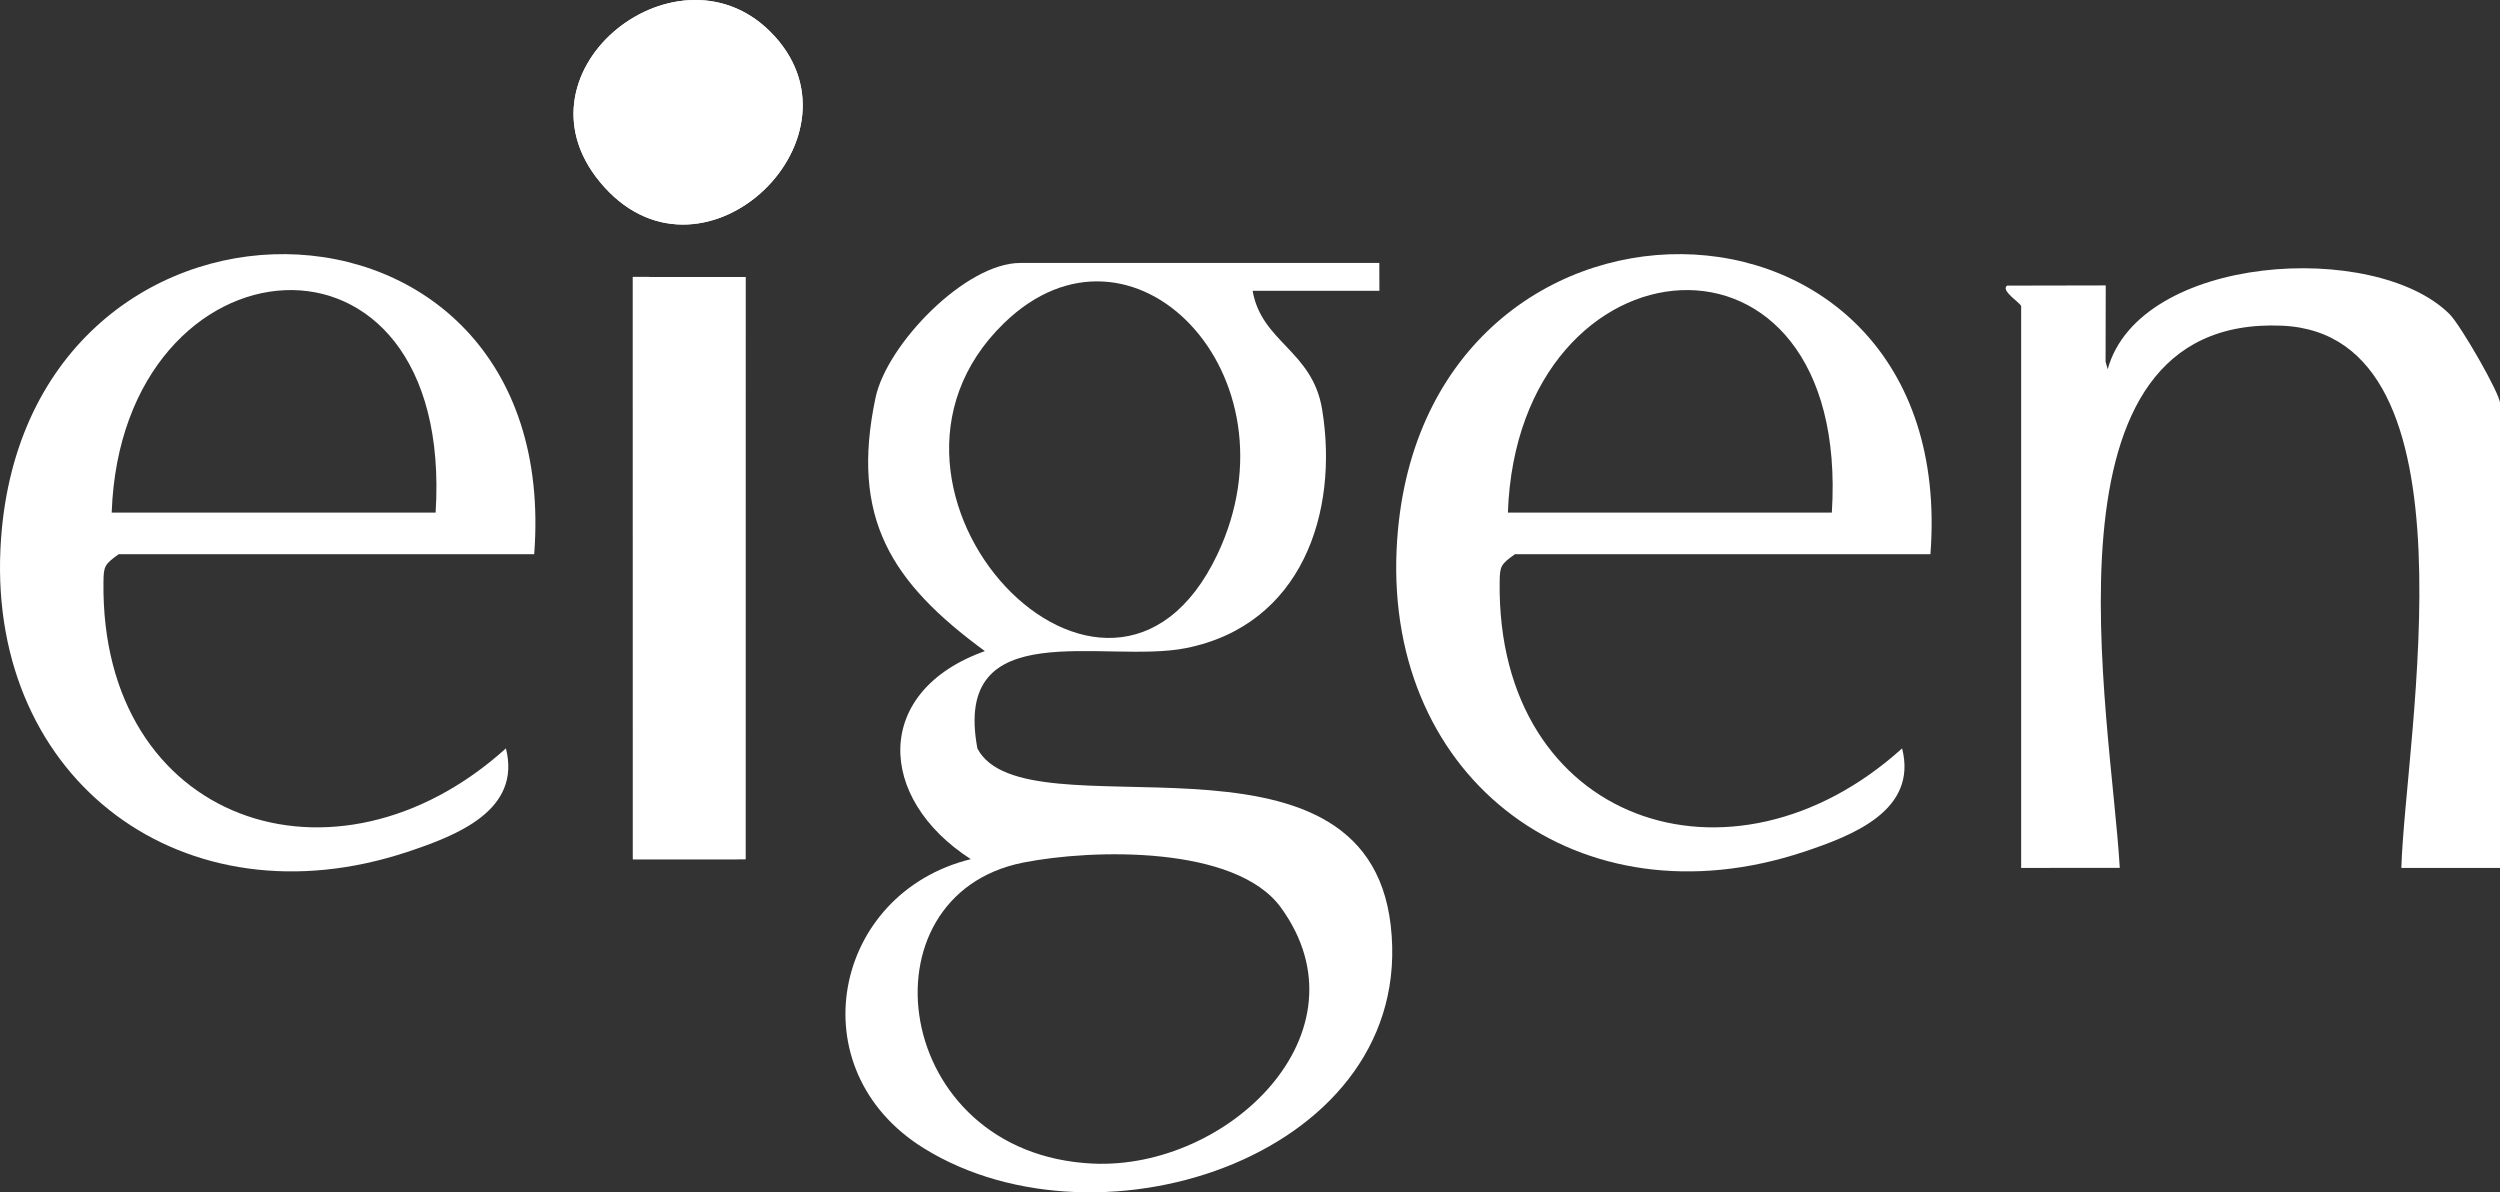
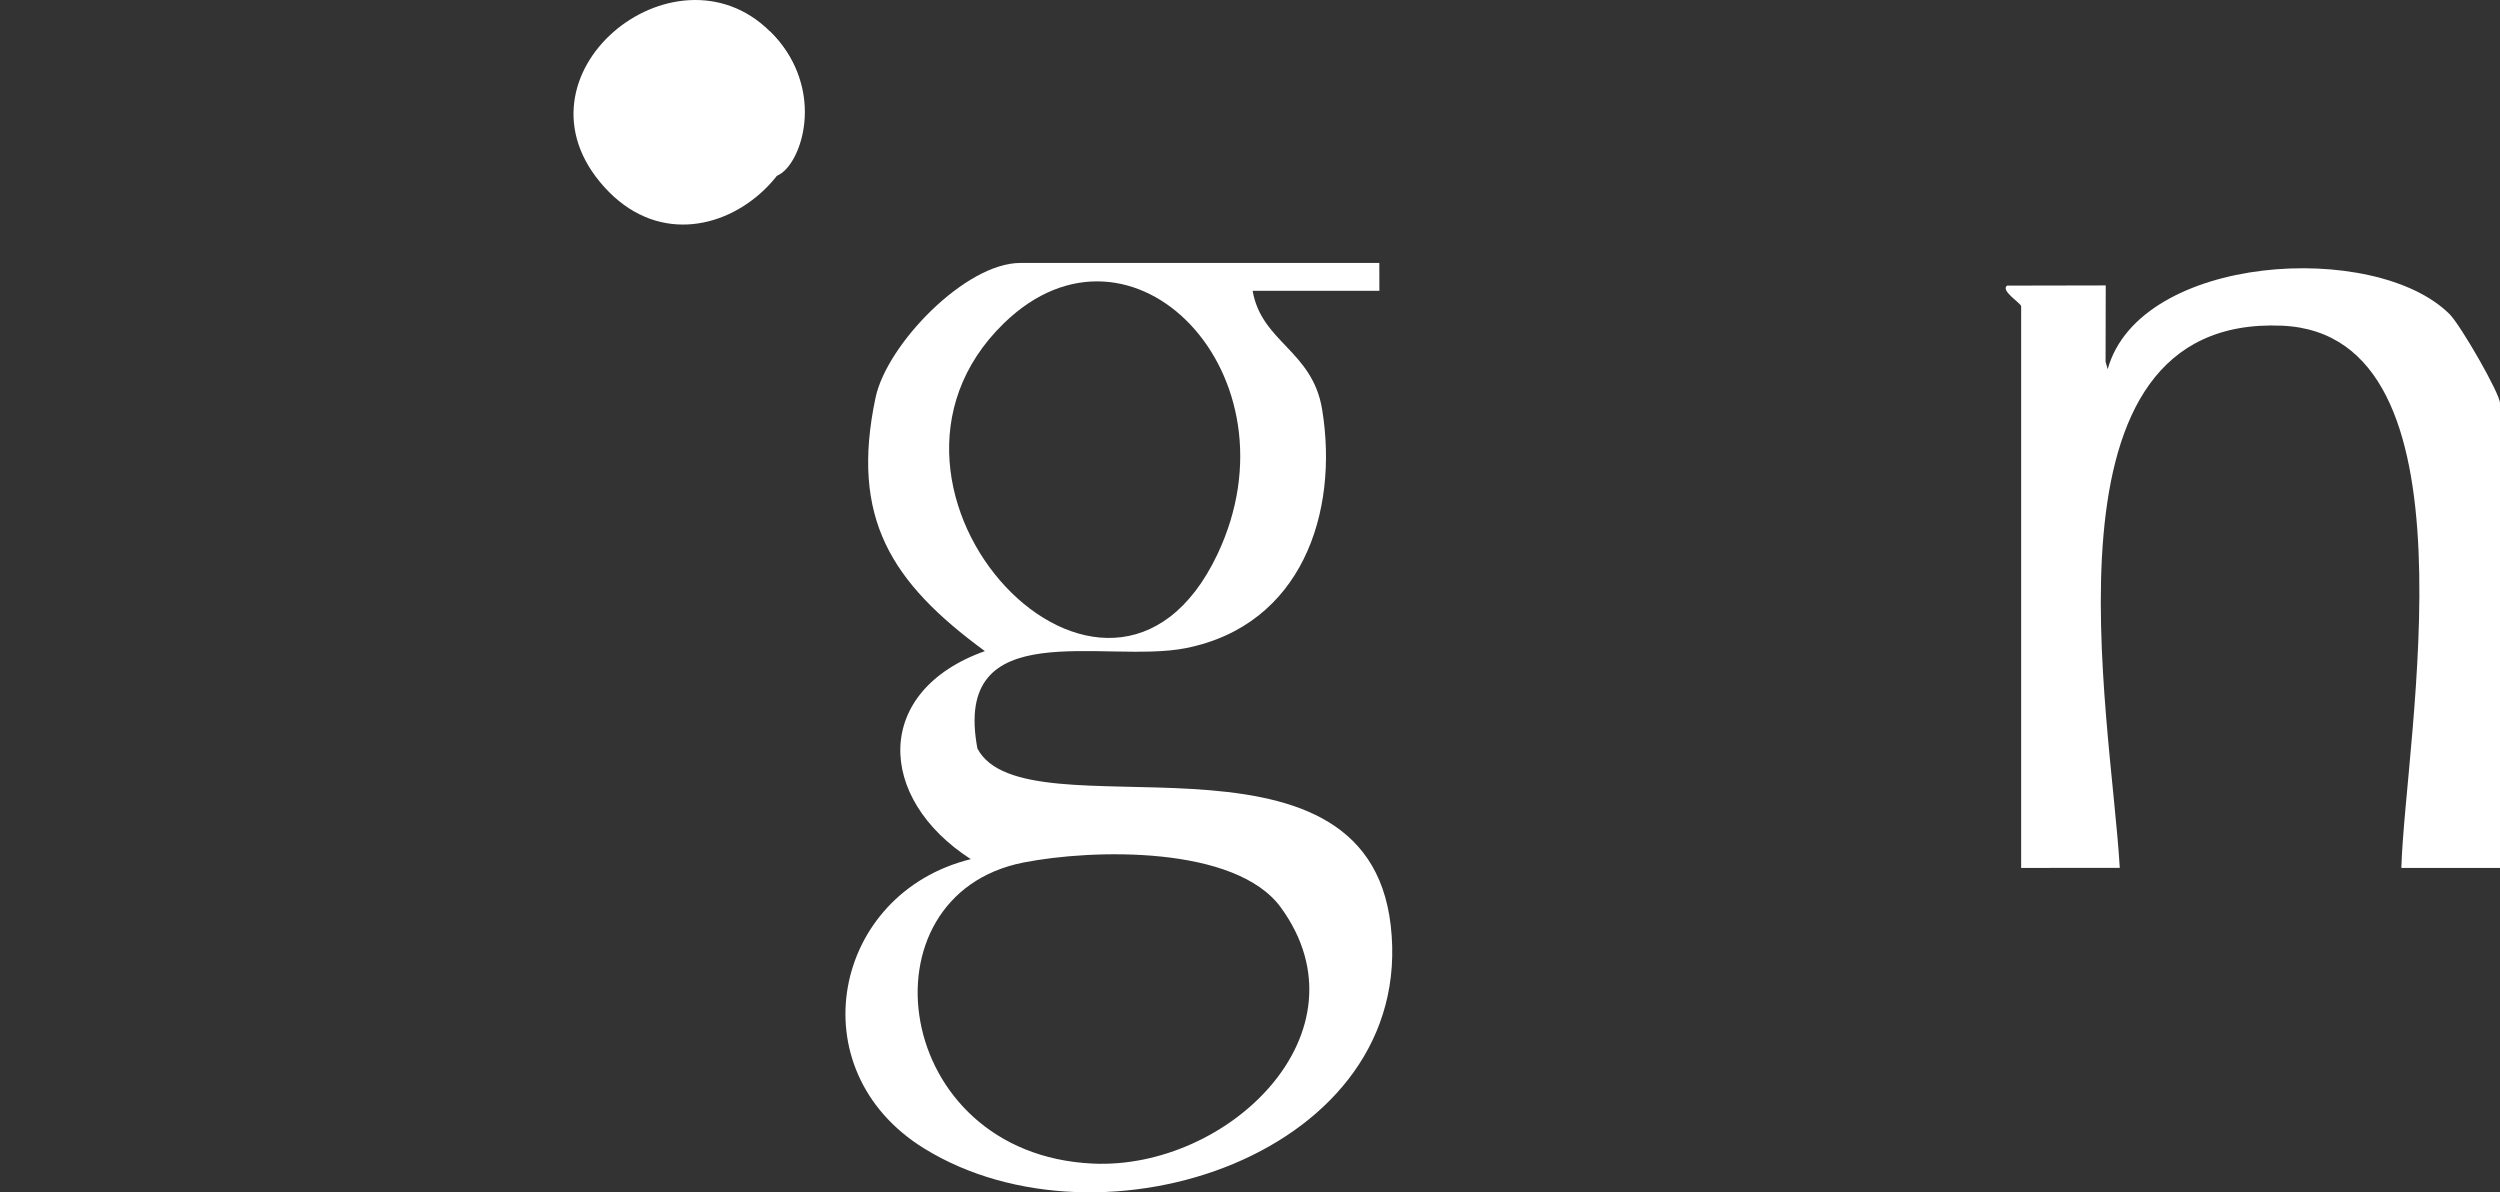
<svg xmlns="http://www.w3.org/2000/svg" width="65" height="31" viewBox="0 0 65 31" fill="none">
  <rect x="0" y="0" width="65" height="31" fill="#333333" stroke="none" />
  <g clip-path="url(#clip0_447_2353)">
-     <path d="M20.012 0.809C17.533 -1.633 13.091 1.962 15.712 4.863C18.343 7.776 22.736 3.493 20.012 0.809Z" fill="white" />
-     <path d="M19.383 7.202L16.454 7.201L16.455 22.341L19.382 22.34L19.383 7.202Z" fill="white" />
+     <path d="M20.012 0.809C18.343 7.776 22.736 3.493 20.012 0.809Z" fill="white" />
    <path d="M35.862 6.838L35.864 7.56H32.568C32.801 8.902 34.124 9.113 34.375 10.644C34.816 13.332 33.843 16.251 30.834 16.851C28.728 17.271 24.747 15.925 25.413 19.462C26.648 21.811 35.505 18.385 36.159 24.061C36.841 29.983 28.649 32.725 24.02 29.855C20.716 27.806 21.647 23.223 25.241 22.338C22.779 20.753 22.697 17.964 25.607 16.929C23.172 15.144 22.104 13.475 22.763 10.344C23.057 8.947 25.108 6.837 26.523 6.837H35.861L35.862 6.838ZM26.101 8.405C21.636 12.746 28.844 20.336 31.653 14.412C33.861 9.756 29.437 5.161 26.101 8.405ZM26.608 22.426C22.298 23.278 23.175 30.003 28.406 30.253C31.926 30.421 35.66 26.845 33.305 23.598C32.13 21.976 28.403 22.071 26.608 22.426Z" fill="white" />
    <path d="M65 22.566L62.435 22.567C62.533 19.181 64.565 8.693 59.331 8.468C52.812 8.187 54.883 18.554 55.114 22.564L52.55 22.566V7.963C52.55 7.886 52.002 7.555 52.184 7.426L54.749 7.421L54.745 9.405L54.8 9.6C55.629 6.604 61.757 6.236 63.691 8.17C63.975 8.454 65.001 10.234 65.001 10.487V22.566L65 22.566Z" fill="white" />
-     <path d="M3.087 14.41H13.889C14.679 4.097 0.487 3.959 0.011 14.285C-0.266 20.314 4.793 24.071 10.584 22.152C11.88 21.723 13.561 21.069 13.154 19.458C8.713 23.467 2.618 21.384 2.69 15.145C2.695 14.728 2.709 14.678 3.087 14.409L3.087 14.41ZM11.326 13.328H2.904C3.162 5.994 11.834 5.241 11.326 13.328Z" fill="white" />
-     <path d="M39.389 14.41H50.191C50.98 4.097 36.788 3.959 36.312 14.285C36.035 20.314 41.094 24.071 46.885 22.152C48.181 21.723 49.862 21.069 49.455 19.458C45.014 23.467 38.919 21.384 38.991 15.145C38.996 14.728 39.01 14.678 39.389 14.409V14.41ZM47.628 13.328H39.205C39.463 5.994 48.135 5.241 47.628 13.328Z" fill="white" />
-     <path d="M19.383 7.202L19.382 22.34L16.455 22.341L16.454 7.201L19.383 7.202Z" fill="white" />
    <path d="M20.012 0.809C22.736 3.493 18.344 7.776 15.712 4.863C13.091 1.962 17.532 -1.633 20.012 0.809Z" fill="white" />
  </g>
  <defs>
    <clipPath id="clip0_447_2353">
      <rect width="65" height="31" fill="white" />
    </clipPath>
  </defs>
</svg>